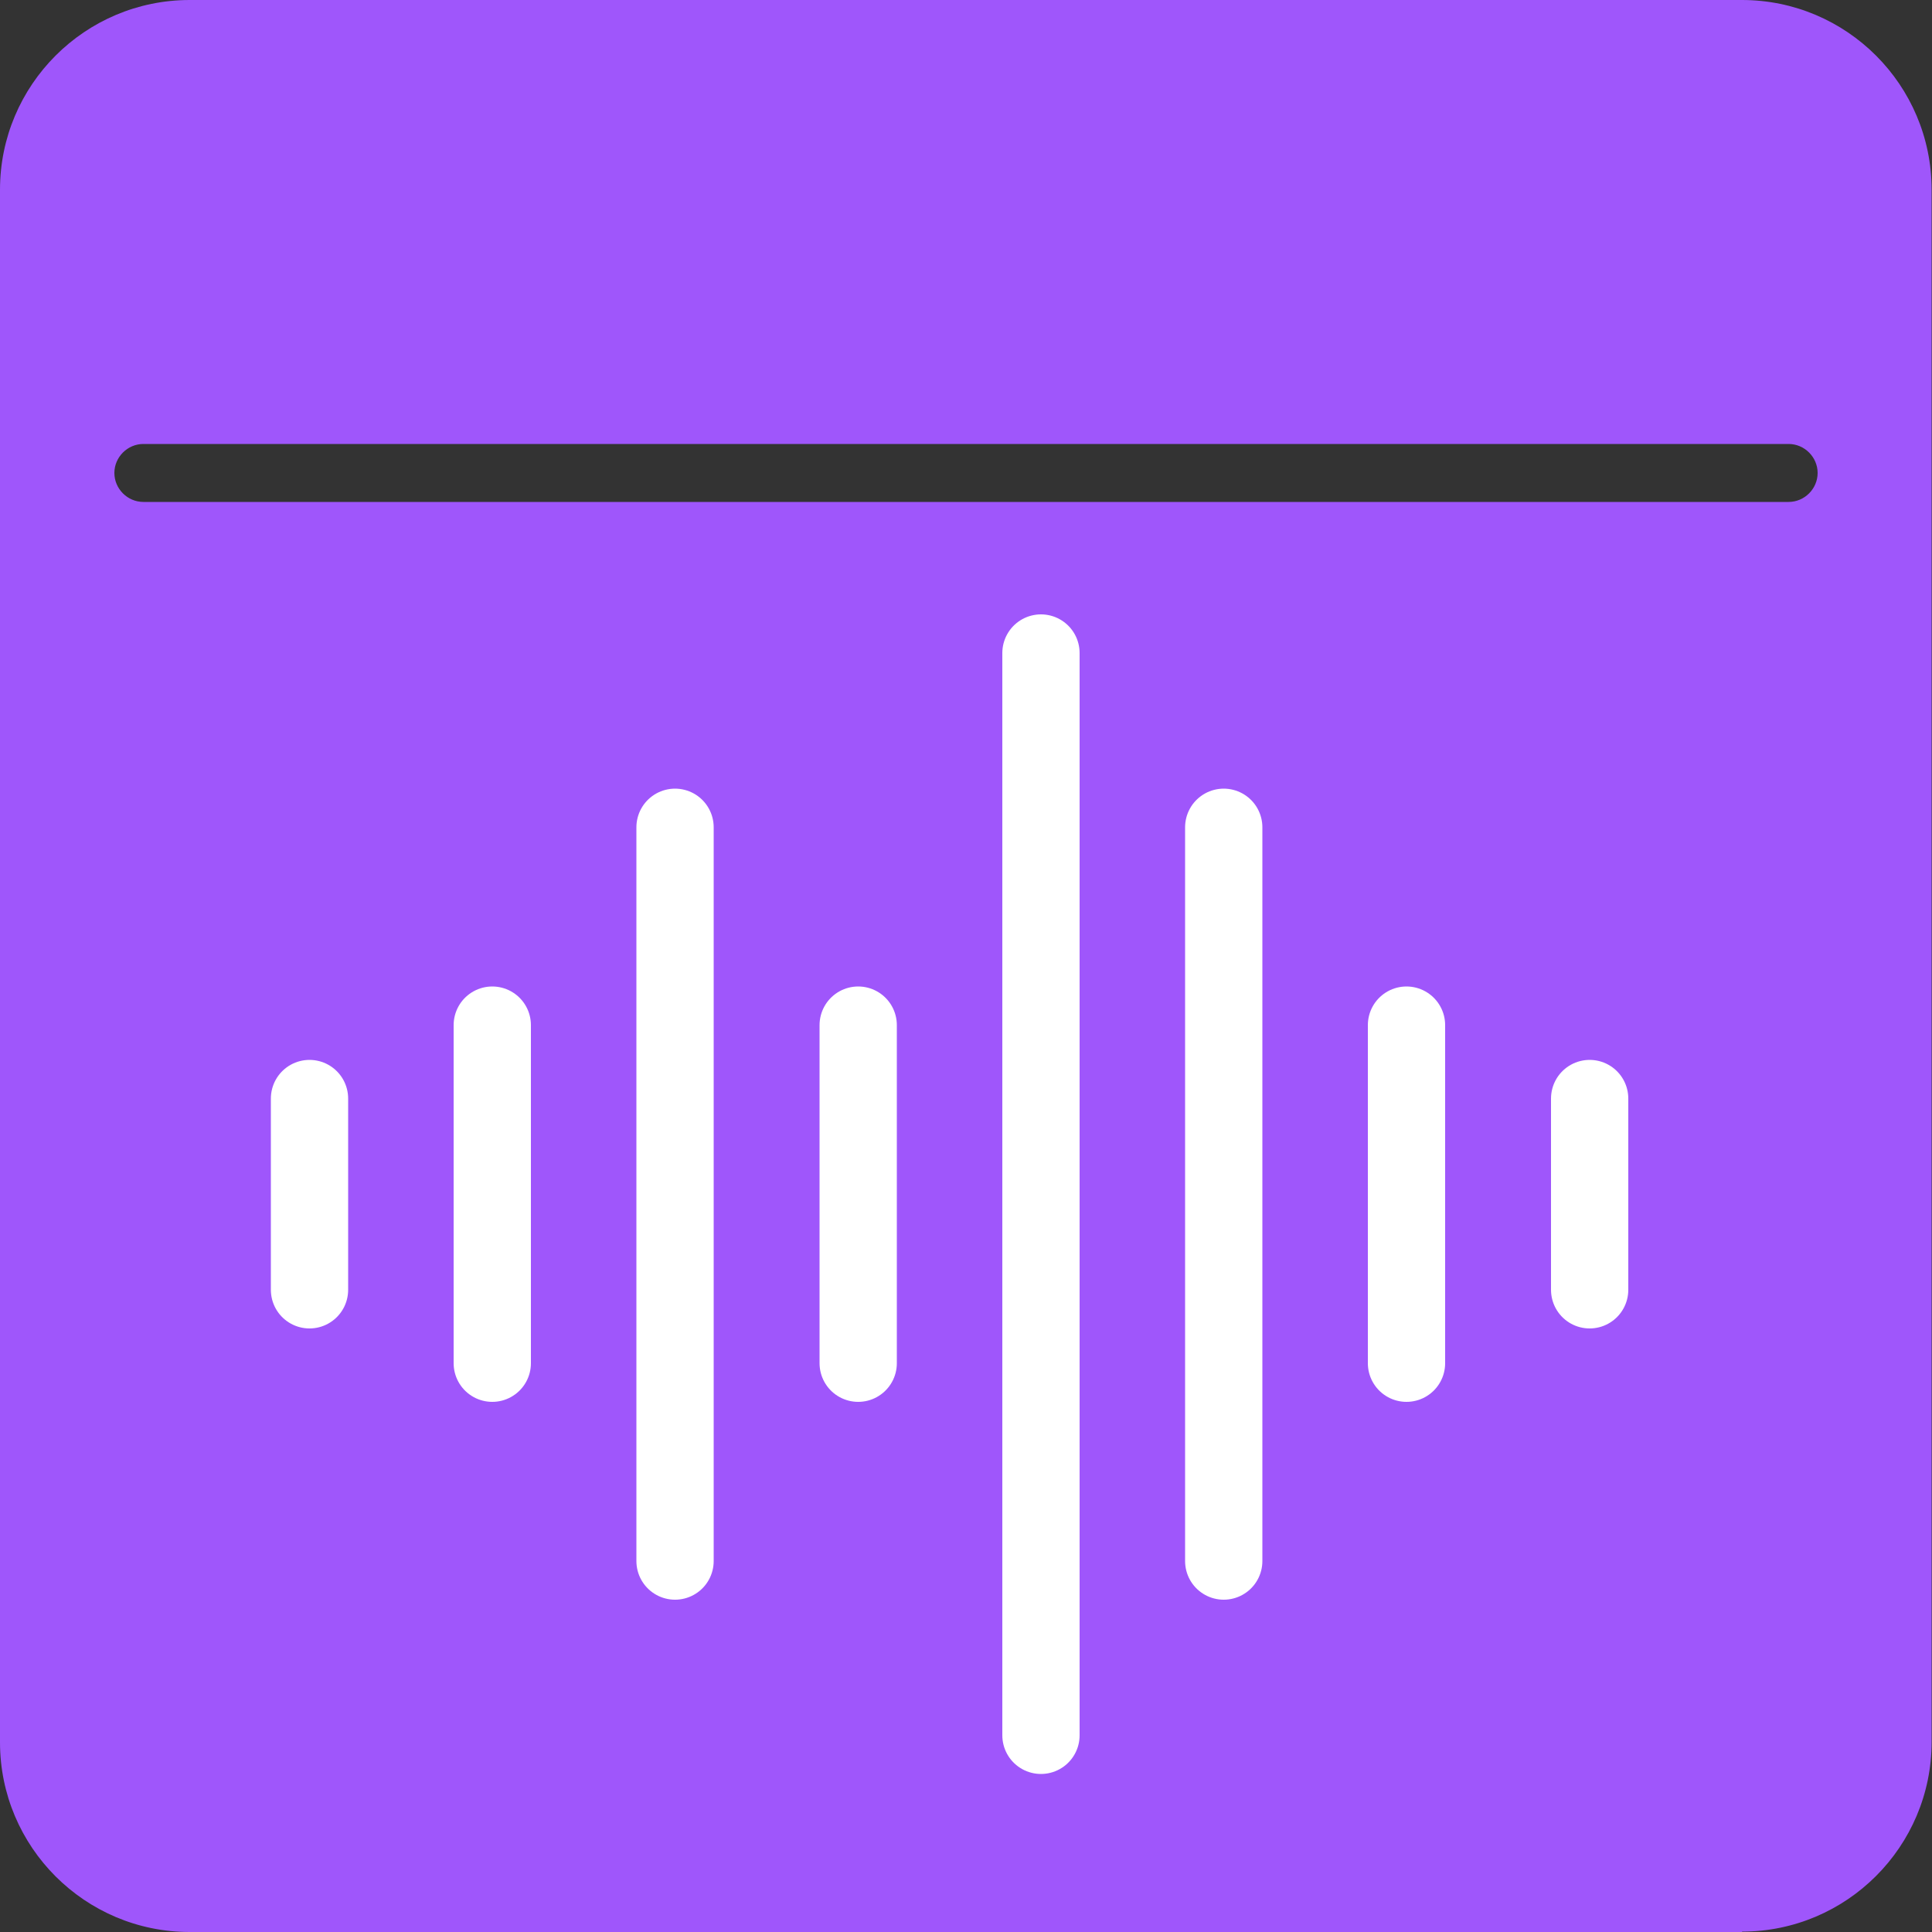
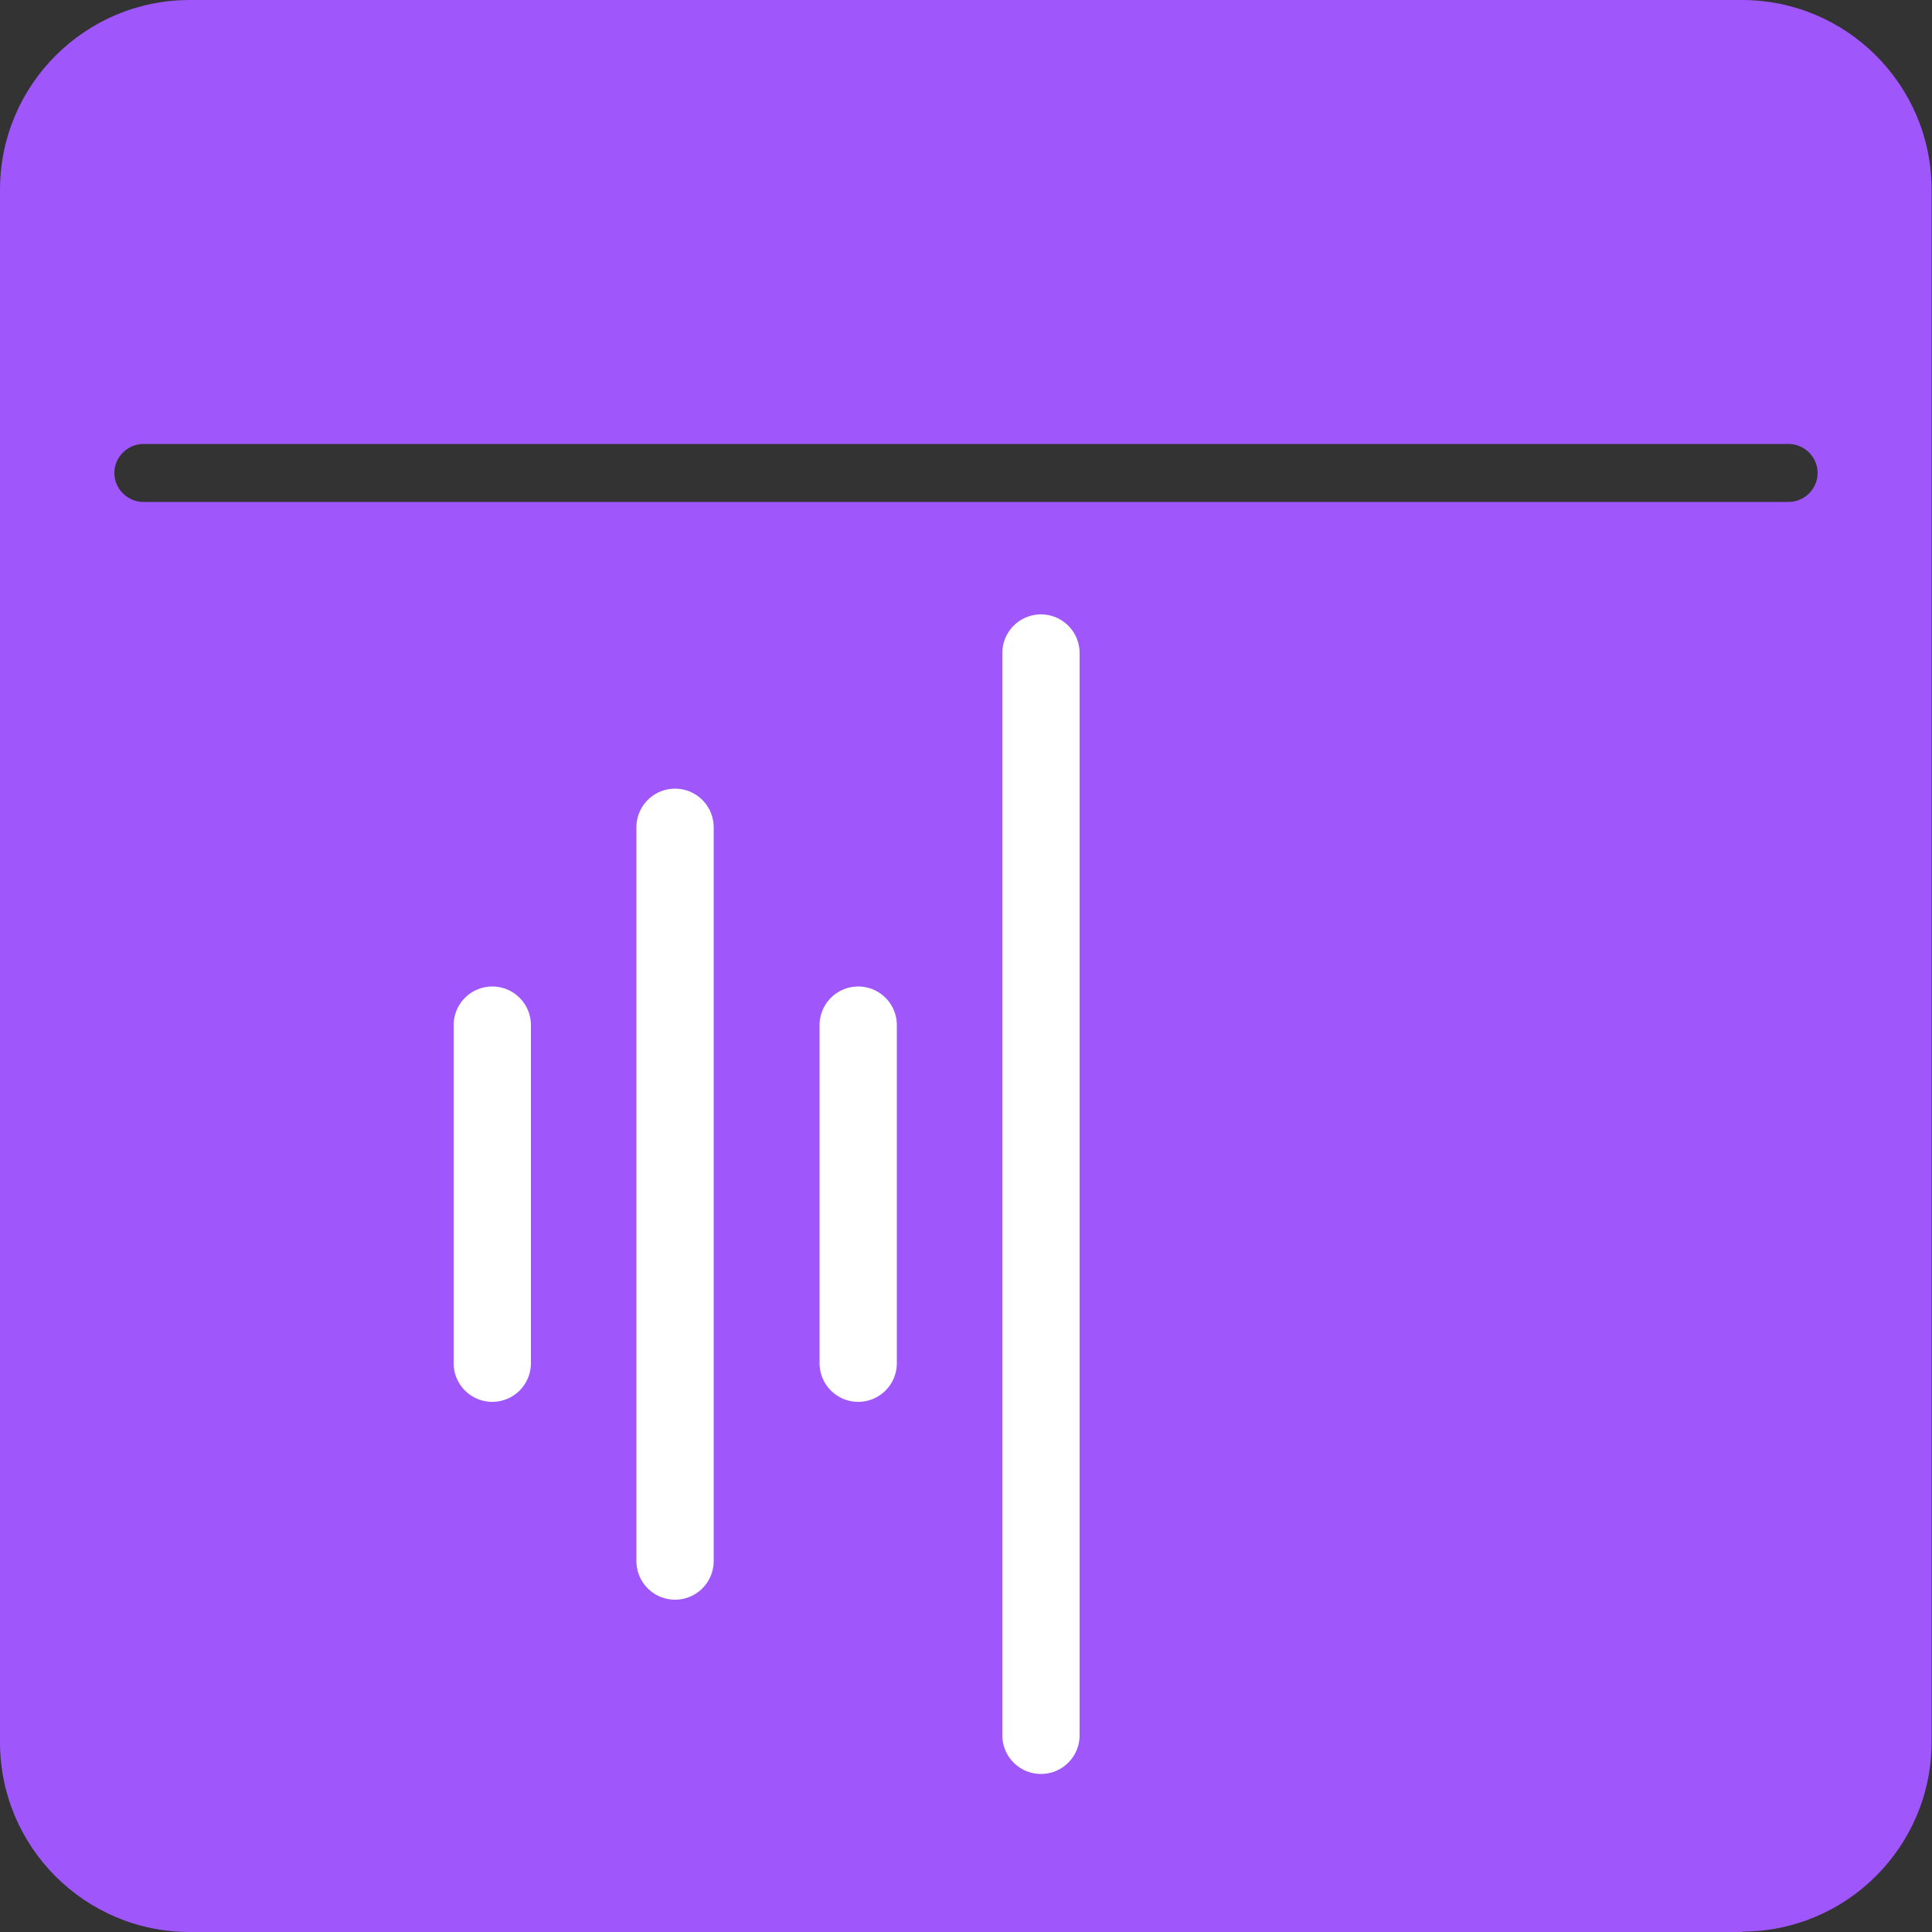
<svg xmlns="http://www.w3.org/2000/svg" id="_圖層_2" data-name="圖層 2" viewBox="0 0 50 50">
  <rect x="0" y="0" width="50" height="50" fill="#333333" stroke="none" />
  <defs>
    <style>
      .cls-1 {
        fill: none;
        stroke: #fff;
        stroke-linecap: round;
        stroke-linejoin: round;
        stroke-width: 2px;
      }

      .cls-2 {
        fill: #9f56fb;
        stroke-width: 0px;
      }
    </style>
  </defs>
  <g id="_圖層_1-2" data-name="圖層 1">
    <g>
      <path class="cls-2" d="M45.09,50H4.91c-2.71,0-4.91-2.2-4.91-4.91V4.91C0,2.2,2.2,0,4.91,0h40.17c2.71,0,4.91,2.2,4.91,4.91v40.17c0,2.71-2.2,4.91-4.91,4.91ZM46.29,11.49H3.71c-.41,0-.75.34-.75.75h0c0,.41.34.75.75.75h42.58c.41,0,.75-.34.75-.75h0c0-.41-.34-.75-.75-.75Z" />
      <g>
-         <line class="cls-1" x1="41.14" y1="33.38" x2="41.14" y2="28.43" />
        <g>
          <line class="cls-1" x1="17.47" y1="21.41" x2="17.47" y2="40.4" />
          <line class="cls-1" x1="26.94" y1="16.9" x2="26.94" y2="44.91" />
          <line class="cls-1" x1="12.74" y1="26.53" x2="12.74" y2="35.28" />
-           <line class="cls-1" x1="8.01" y1="28.43" x2="8.01" y2="33.38" />
-           <line class="cls-1" x1="31.67" y1="40.4" x2="31.67" y2="21.41" />
-           <line class="cls-1" x1="36.4" y1="35.28" x2="36.4" y2="26.53" />
          <line class="cls-1" x1="22.21" y1="26.53" x2="22.21" y2="35.28" />
        </g>
      </g>
    </g>
  </g>
</svg>